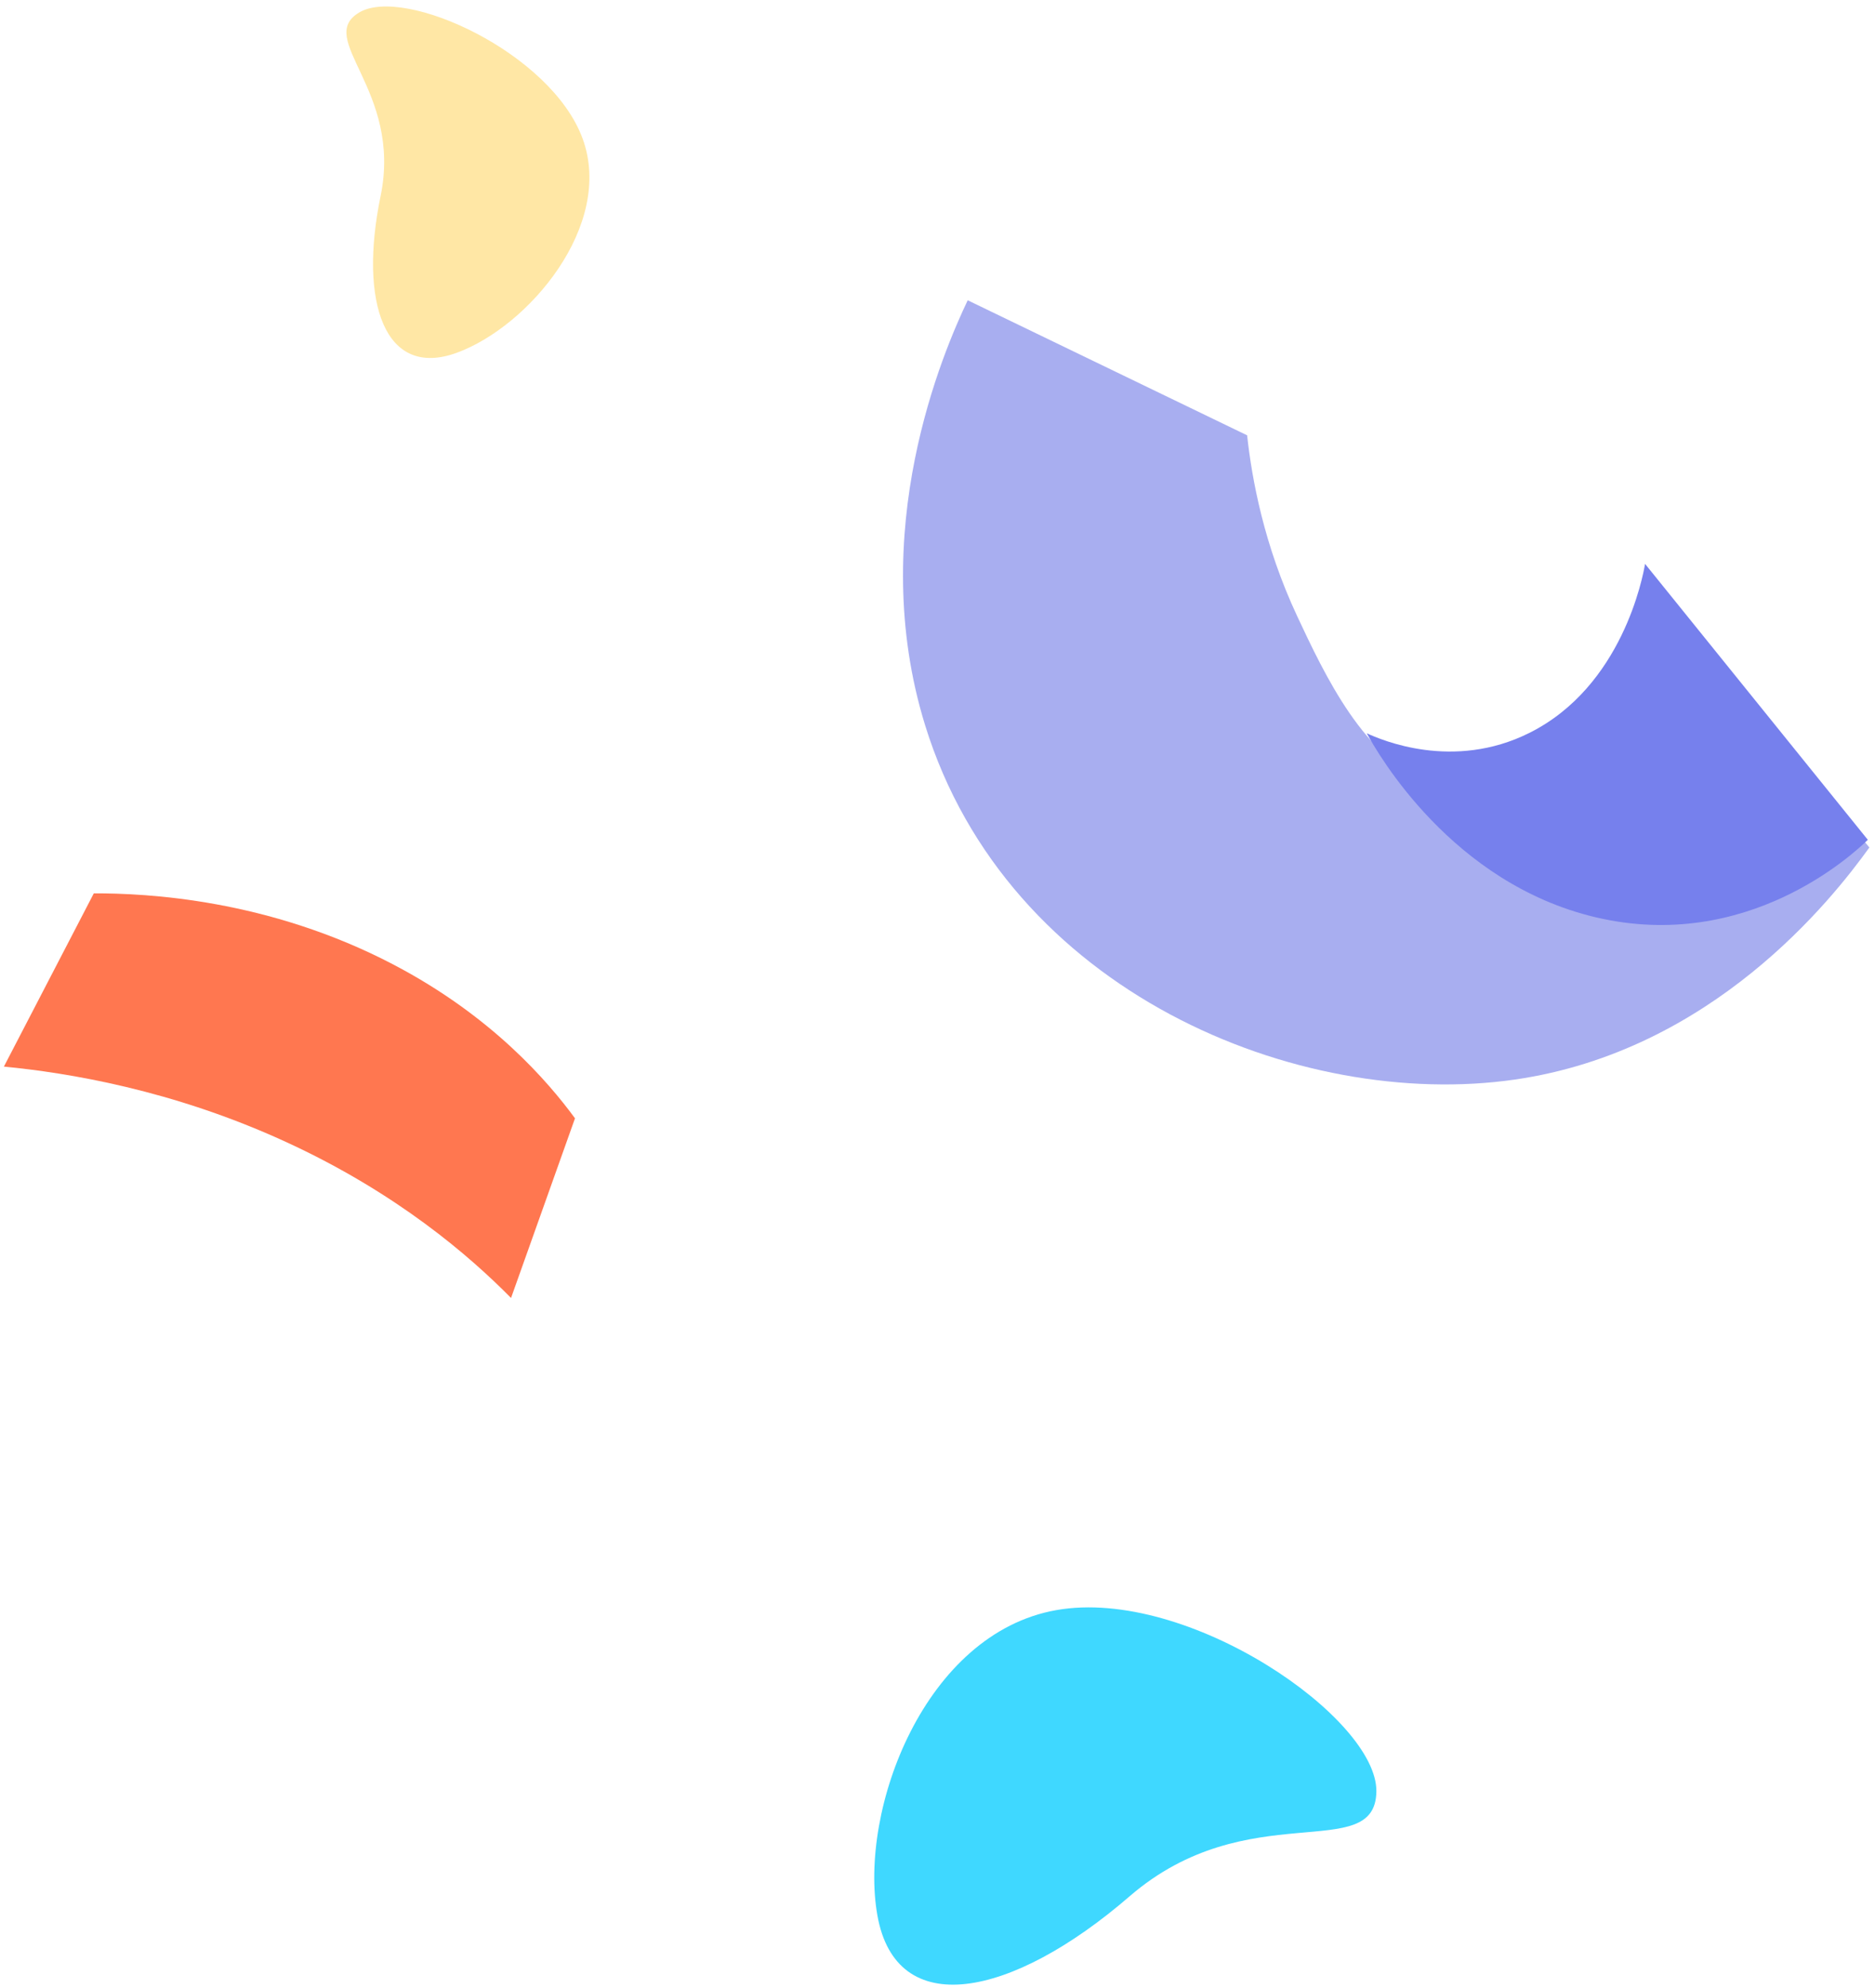
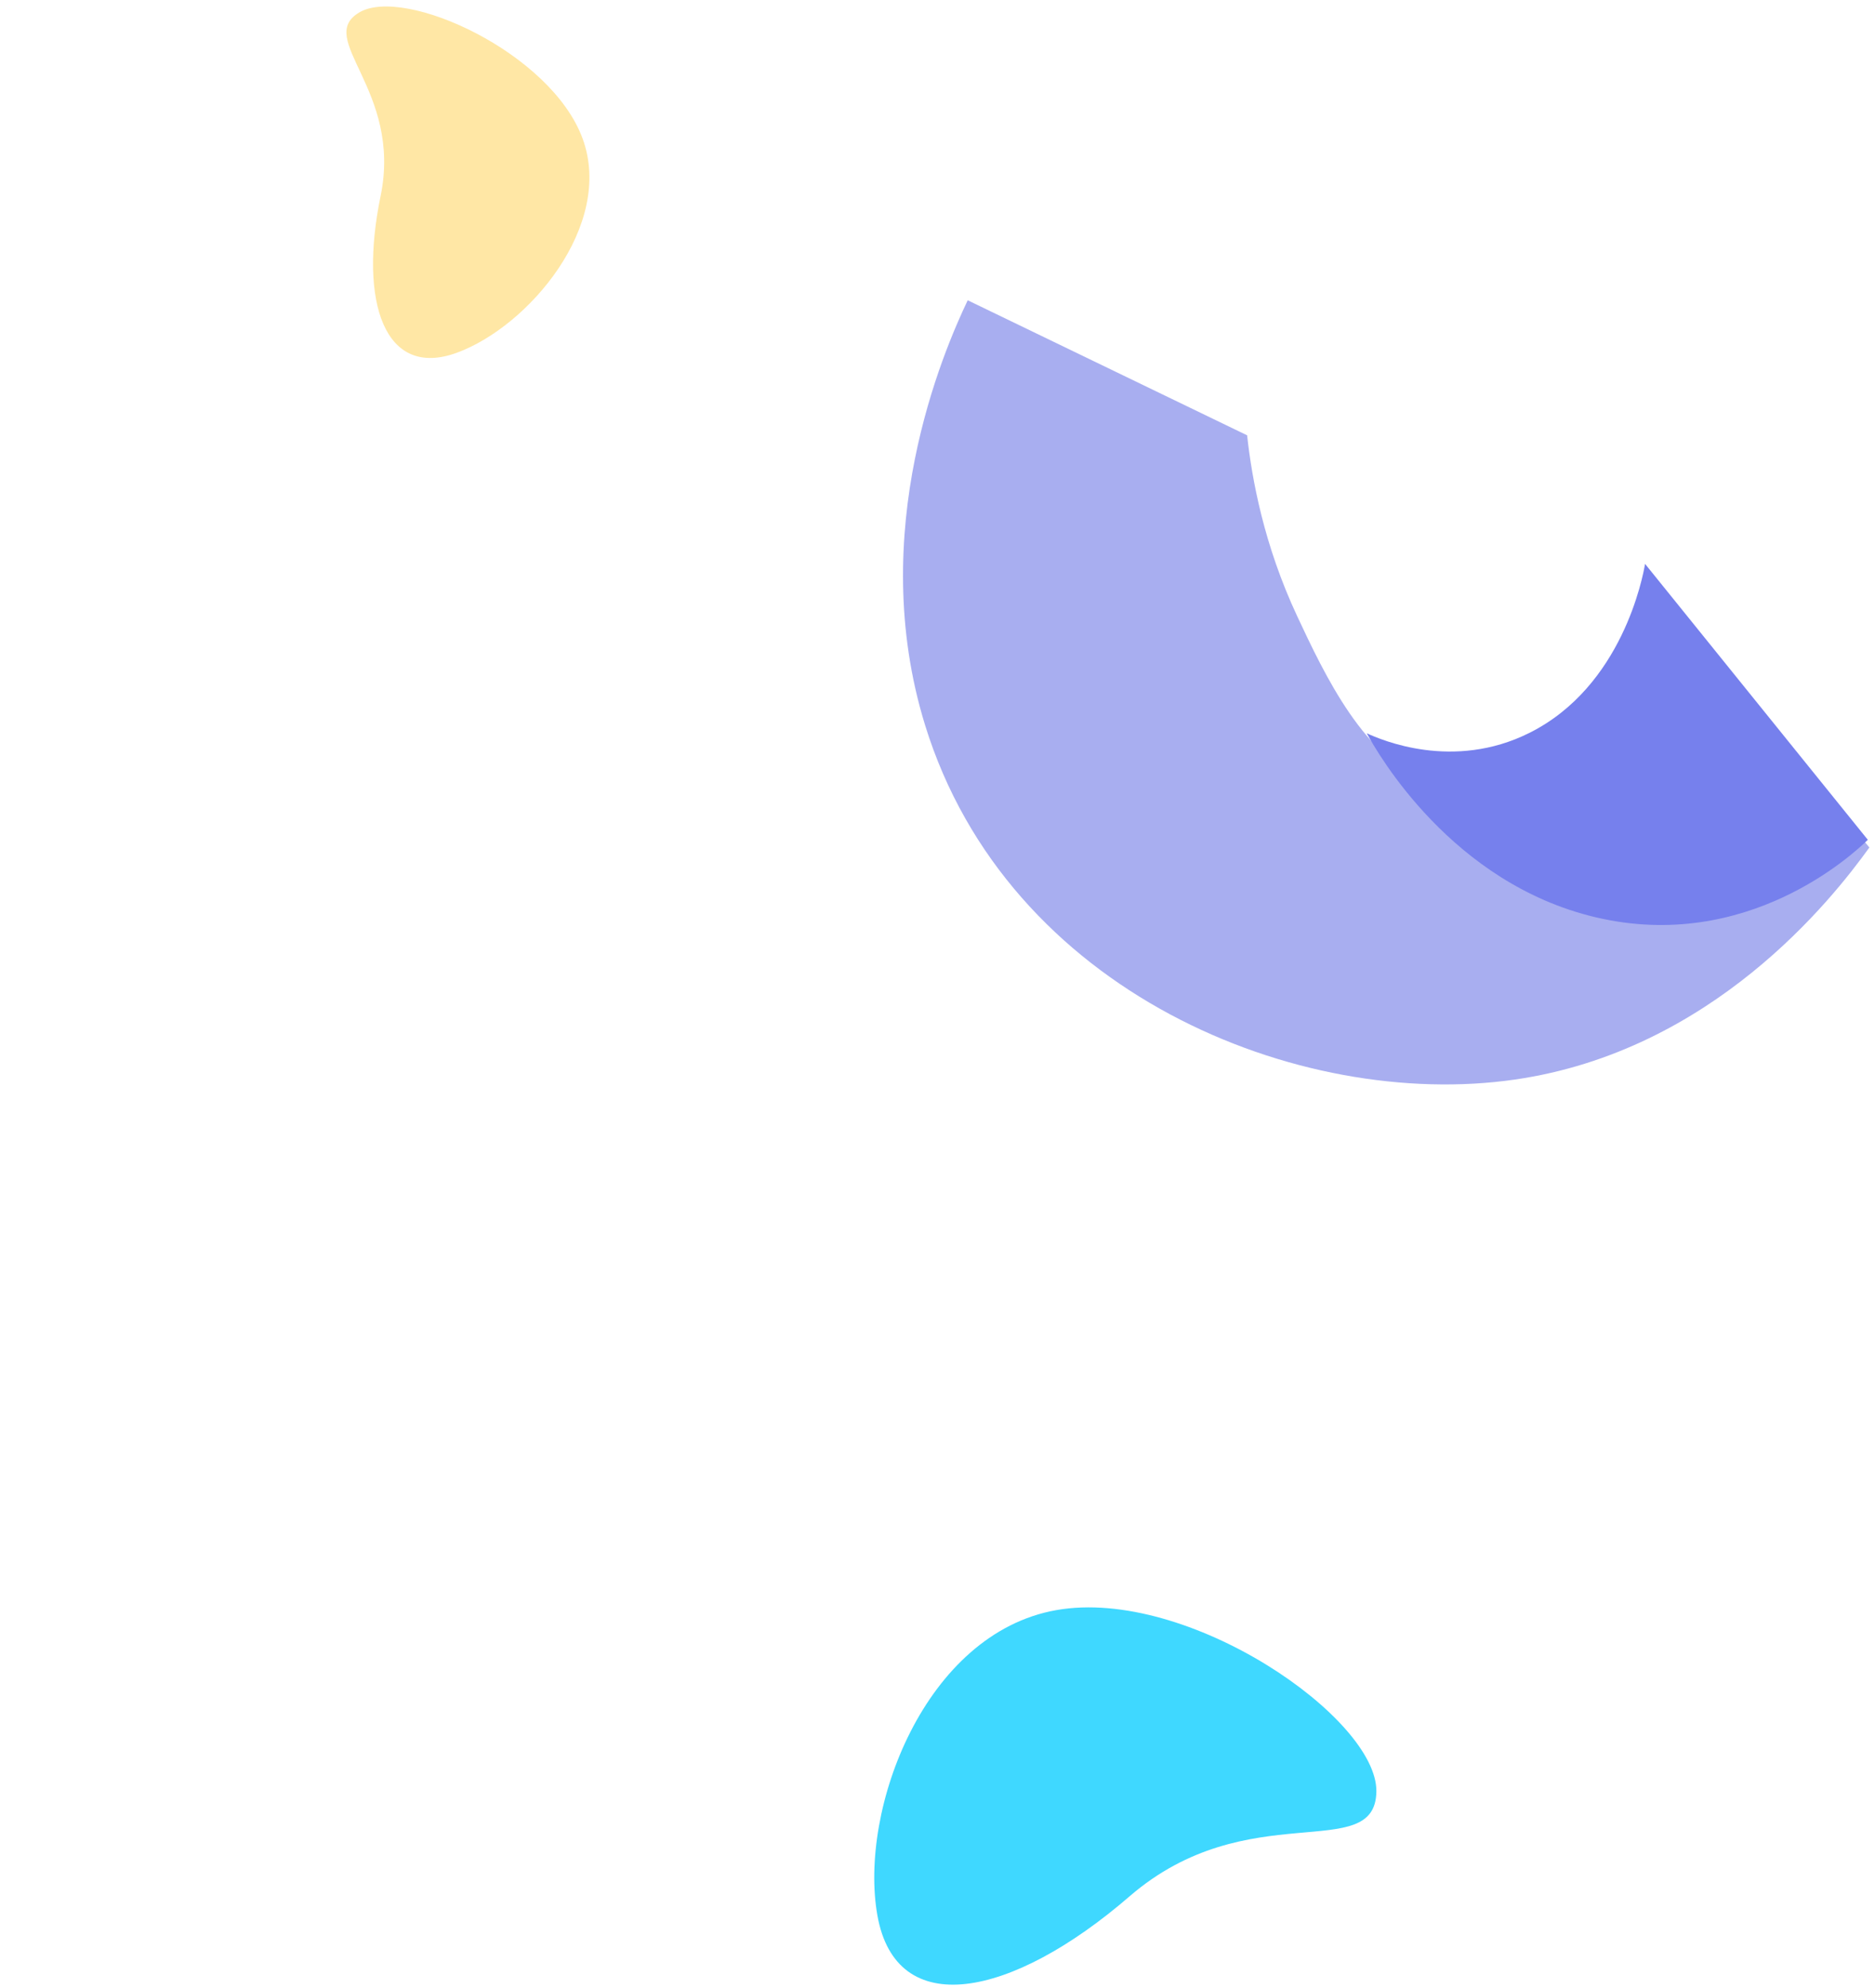
<svg xmlns="http://www.w3.org/2000/svg" width="150" height="159" viewBox="0 0 150 159">
  <g fill="none" fill-rule="evenodd">
    <path fill="#A8AEF0" d="M99.77 34.816c.38 3.48 1.335 8.761 4.004 14.463 2.142 4.575 5.492 11.73 10.59 13.119 5.93 1.613 13.47-4.775 17.518-16.126 5.889 7.17 11.778 14.342 17.668 21.51-3.014 4.187-12.562 16.275-28.349 18.56-17.288 2.5-40.59-6.964-47.196-28.352-4.78-15.48 1.458-29.864 3.412-33.974l22.352 10.8" />
    <path fill="#7680ED" d="M109.338 58.646c.905 1.644 6.807 12 18.312 14.717 12.128 2.863 20.633-5.083 21.777-6.194-5.941-7.355-11.88-14.711-17.822-22.069-.173 1.017-1.815 9.794-9.245 13.513-6.109 3.06-11.869.563-13.022.033" />
    <path fill="#3FD8FF" fill-rule="nonzero" d="M110.11 143.285c.082-5.875-15.078-16.365-25.596-14.51-10.518 1.854-15.82 15.922-14.325 24.405 1.496 8.483 10.716 6.664 20.178-1.513 9.462-8.177 19.661-2.506 19.743-8.382z" />
    <path fill="#FFE7A5" fill-rule="nonzero" d="M28.752.989c3.599-2.117 15.35 3.21 17.865 10.119 2.515 6.91-4.325 15.014-10.083 17.11s-7.843-4.029-6.087-12.535C32.203 7.176 25.153 3.105 28.752.989z" />
-     <path fill="#FF7750" d="M7.505 71.45c4.219-.01 13.962.458 23.967 5.695 7.872 4.12 12.355 9.337 14.528 12.298l-5.117 14.369c-3.271-3.318-9.104-8.395-18.035-12.493-9.073-4.164-17.426-5.517-22.536-6.013 2.399-4.618 4.796-9.238 7.193-13.856" />
  </g>
</svg>